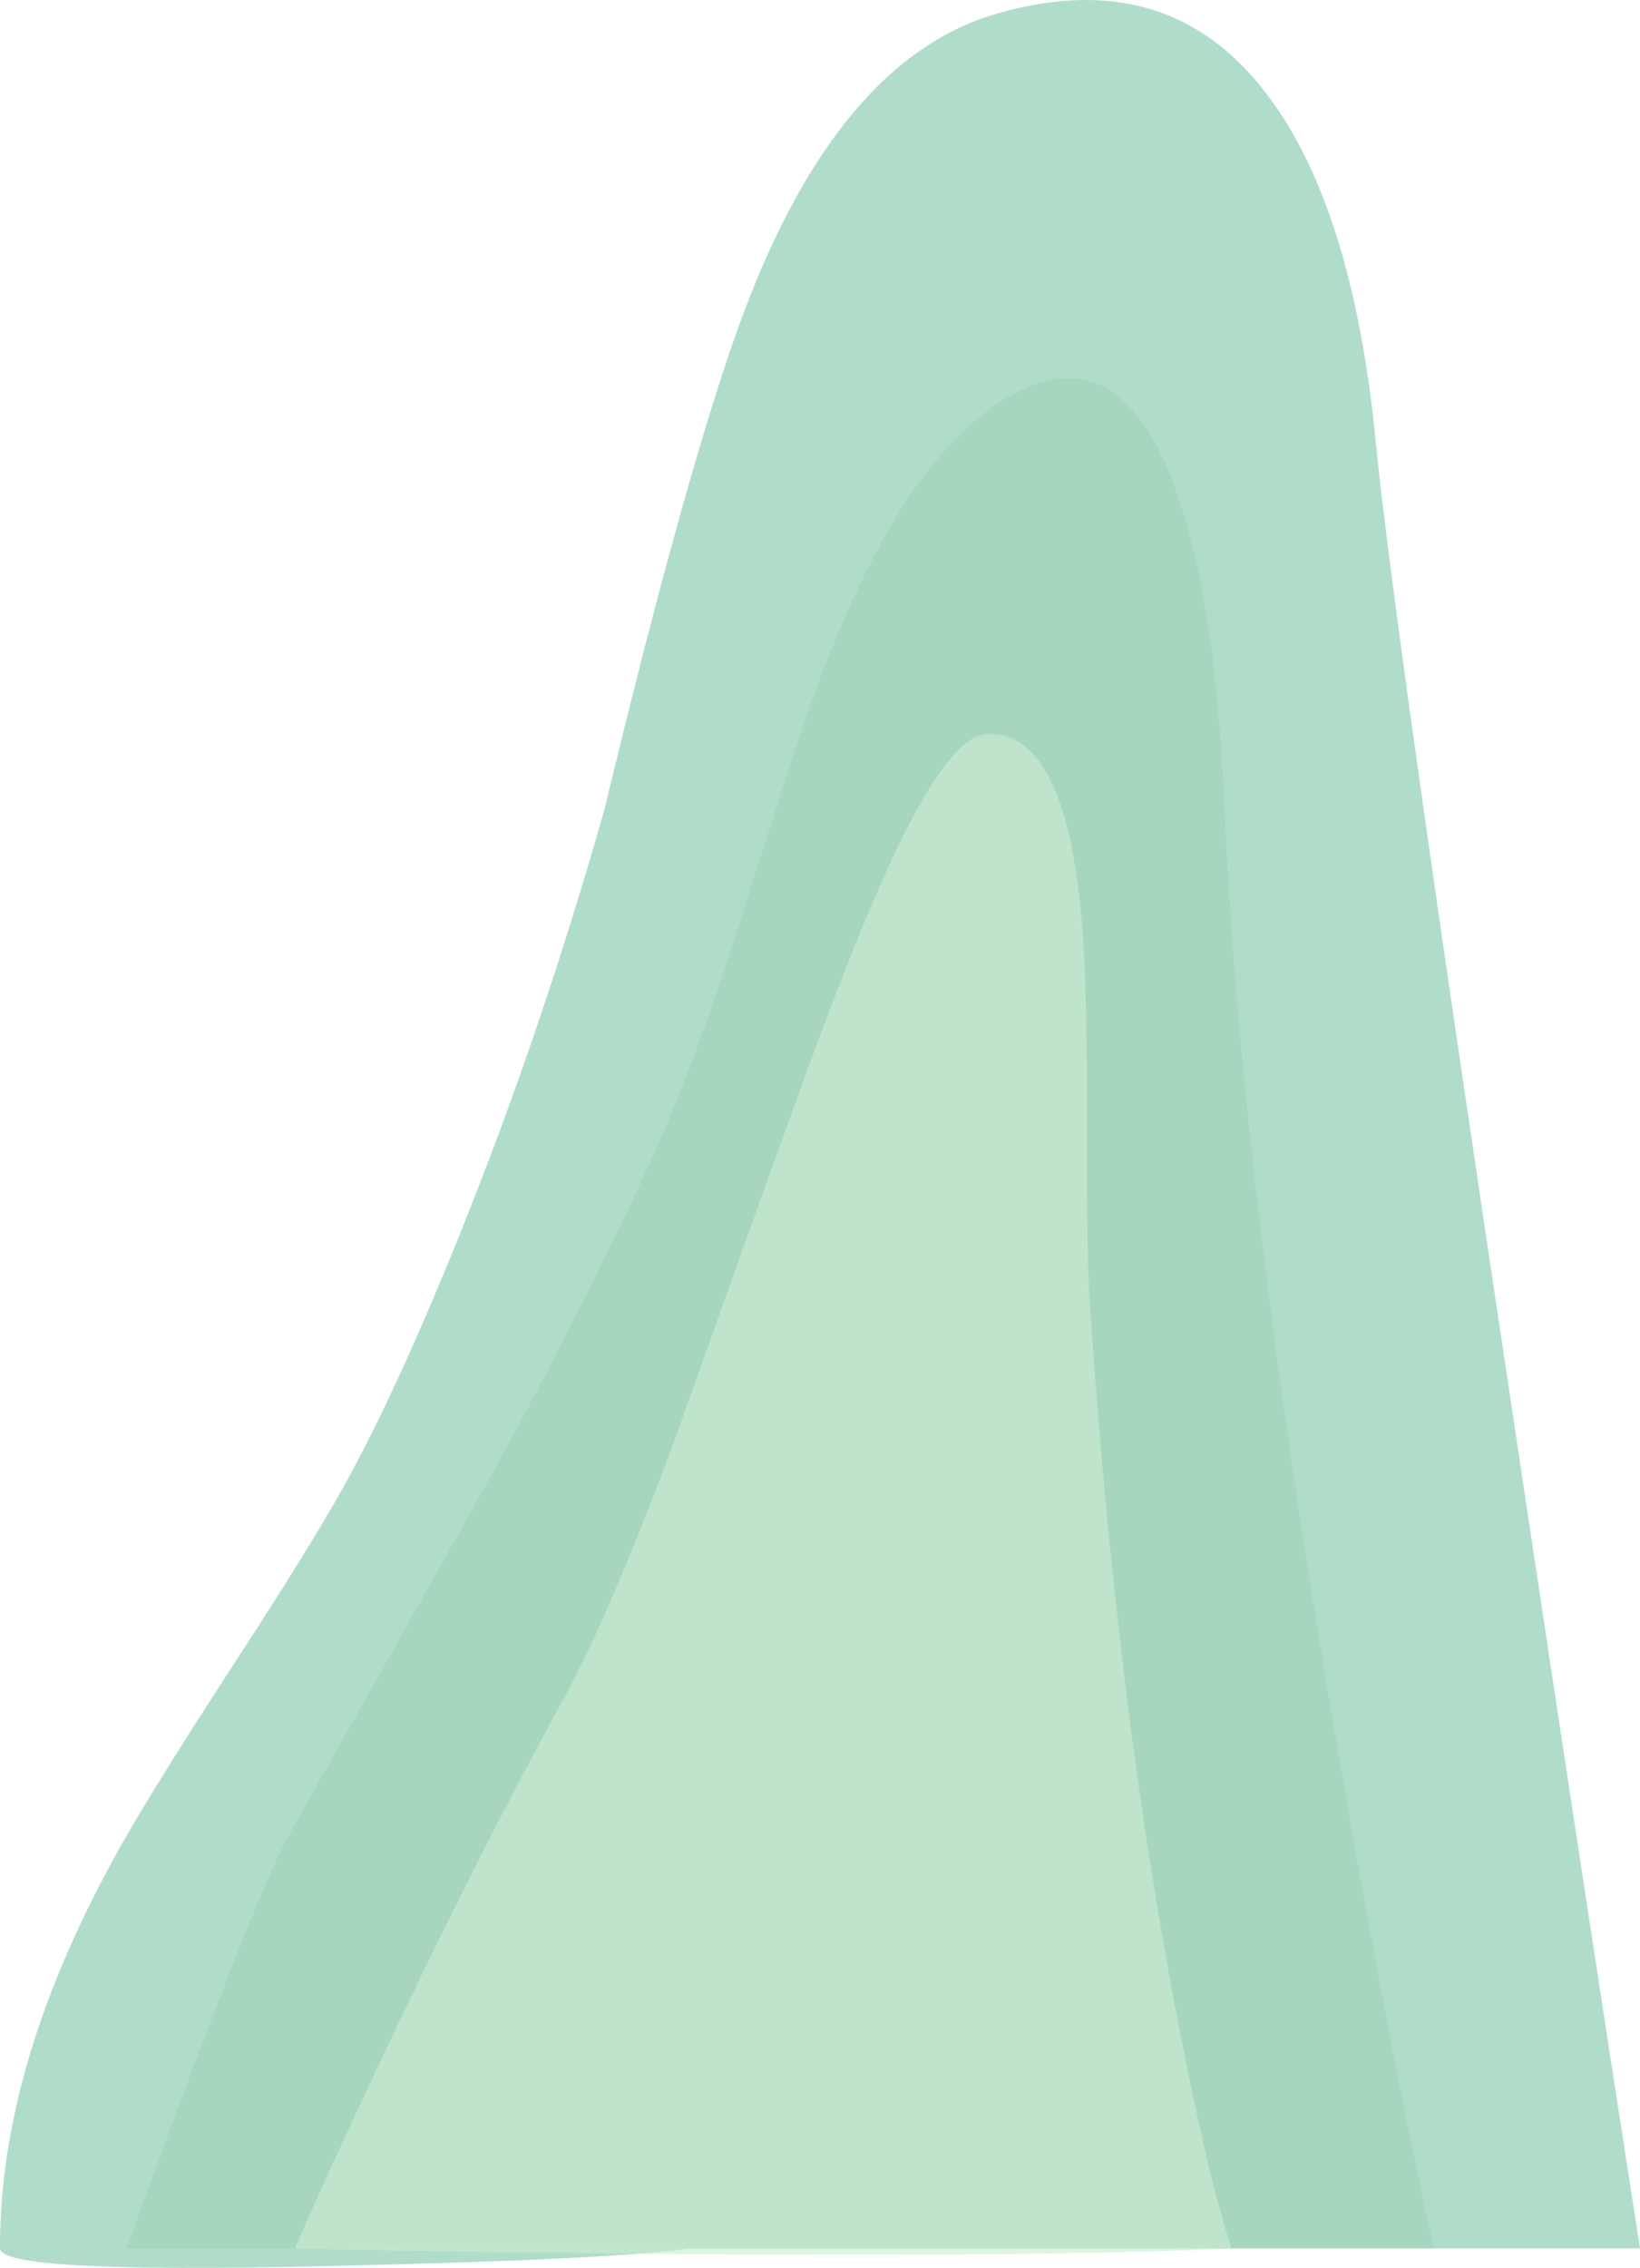
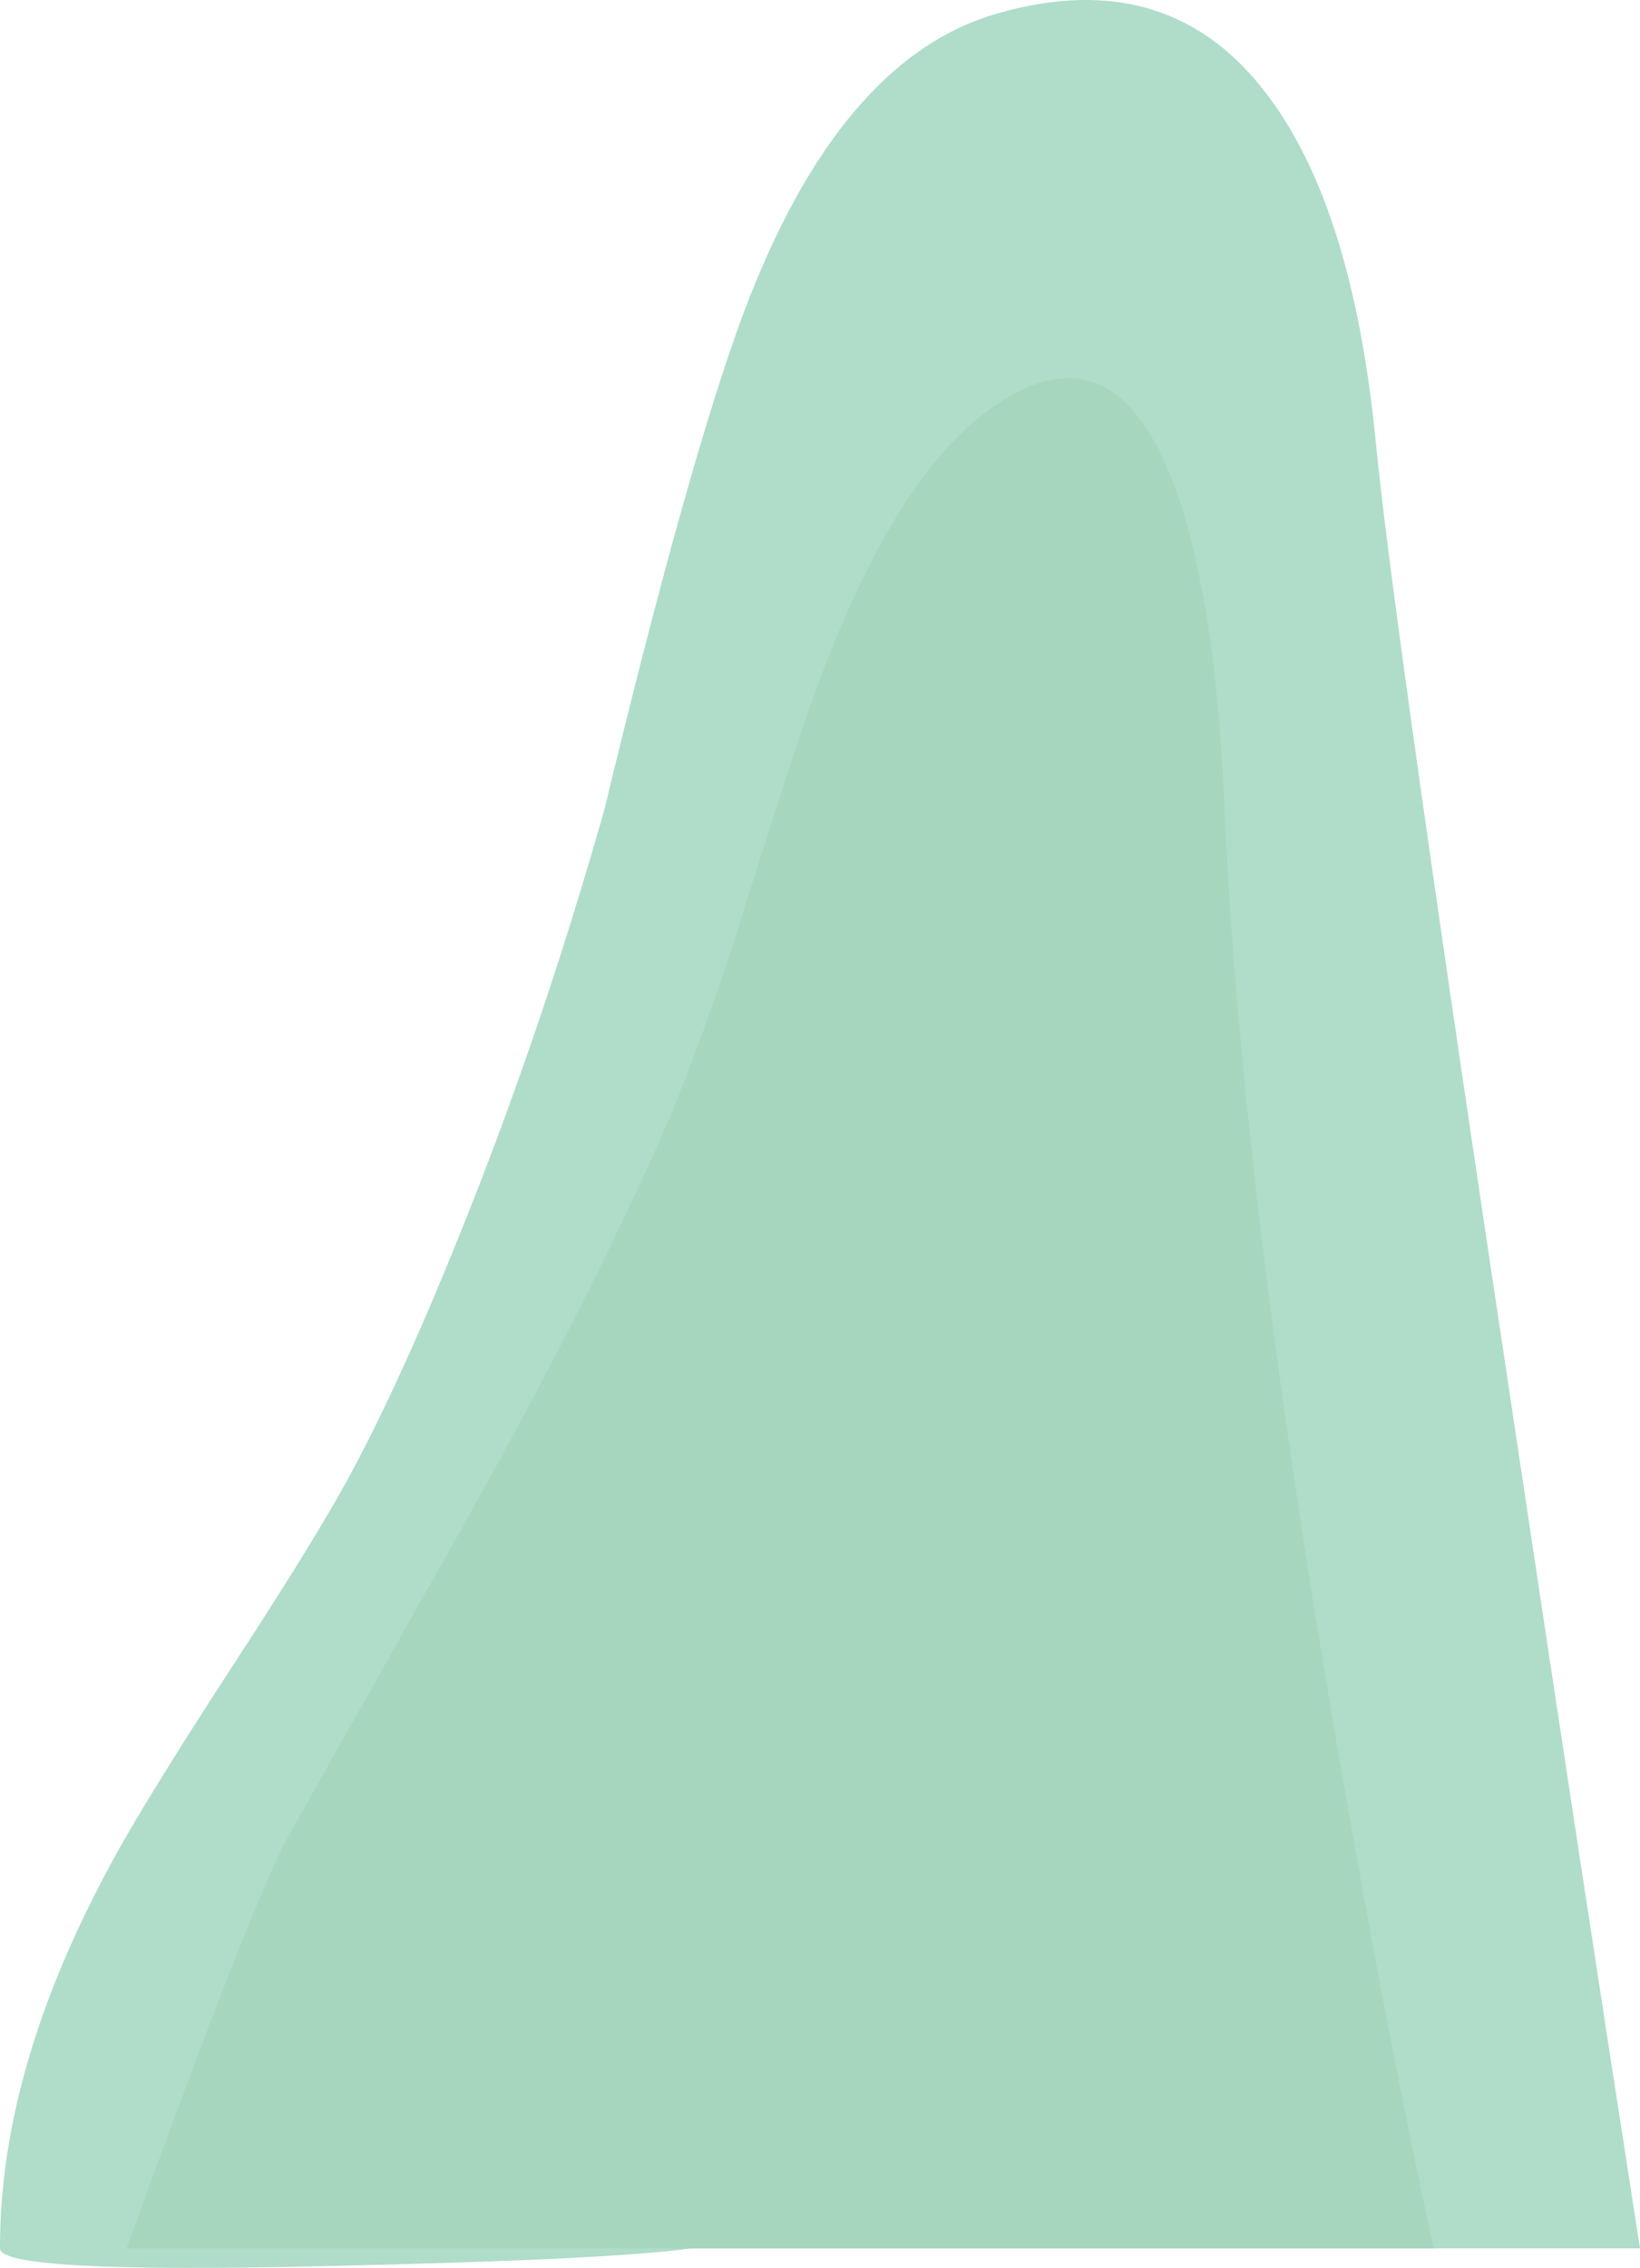
<svg xmlns="http://www.w3.org/2000/svg" xmlns:ns1="http://www.inkscape.org/namespaces/inkscape" id="svg2" xml:space="preserve" viewBox="0 0 165.8 229.13" version="1.1">
  <defs id="defs6">
    <clipPath id="clipPath22">
-       <path id="path24" d="m23 0.304h77v124h-77v-124z" ns1:connector-curvature="0" />
-     </clipPath>
+       </clipPath>
    <mask id="mask26">
      <g id="g28">
        <g id="g30" clip-path="url(#clipPath22)">
-           <path id="path32" style="fill:#000000;fill-opacity:.66" d="m23 0.304h77v124h-77v-124z" ns1:connector-curvature="0" />
+           <path id="path32" style="fill:#000000;fill-opacity:.66" d="m23 0.304h77h-77v-124z" ns1:connector-curvature="0" />
        </g>
      </g>
    </mask>
    <clipPath id="clipPath38">
      <path id="path40" d="m23 0.304h77v124h-77v-124z" ns1:connector-curvature="0" />
    </clipPath>
    <clipPath id="clipPath42">
      <path id="path44" d="m23 1h77v124h-77v-124z" ns1:connector-curvature="0" />
    </clipPath>
  </defs>
  <g id="g10" transform="matrix(1.25 0 0 -1.25 0 229.13)">
    <g id="g12">
      <path id="path14" style="fill-rule:evenodd;fill:#afddca" d="m102.6 175.5c4.558-6.078 7.453-15.41 8.679-28 0.907-9.465 4.746-36.625 11.52-81.477 3.359-22.429 6.64-43.91 9.84-64.441h-76.762c-4.292-0.616-14.265-1.097-29.917-1.444-17.309-0.399-25.961 0.082-25.961 1.441-0.027 10.078 3.227 20.918 9.762 32.52 1.84 3.253 4.863 8.121 9.078 14.597 4.16 6.375 7.176 11.242 9.039 14.602 2.828 5.121 5.906 11.812 9.242 20.082 4.399 10.879 8.32 22.371 11.758 34.476 4.535 18.801 8.293 32.203 11.281 40.203 5.145 13.68 11.988 21.731 20.52 24.161 9.308 2.664 16.613 0.425 21.922-6.723z" ns1:connector-curvature="0" />
      <path id="path16" style="fill-rule:evenodd;fill:#a7d6bf" d="m79.961 150.18c6.371 4.613 11.211 2.984 14.519-4.883 2.508-5.946 4.028-15.039 4.559-27.278 0.906-20.695 4-46.308 9.281-76.839 2.641-15.282 5.188-28.481 7.641-39.602h-105.72c1.602 4.453 3.348 9.199 5.242 14.242 3.758 10.024 6.387 16.41 7.879 19.156 6.215 11.016 10.946 19.414 14.2 25.204 5.921 10.503 10.972 20.343 15.16 29.519 2.136 4.664 4.363 10.547 6.679 17.637 2.457 7.867 4.309 13.629 5.563 17.281 4.398 12.961 9.398 21.481 15 25.563z" ns1:connector-curvature="0" />
      <g id="g18">
        <g id="g34" mask="url(#mask26)">
          <g id="g46">
            <g id="g48" clip-path="url(#clipPath38)">
              <g id="g50" transform="translate(0 -.696)">
                <g id="g54">
                  <g id="g56" clip-path="url(#clipPath42)">
                    <g id="g58">
                      <path id="path60" style="fill-rule:evenodd;fill:#cbecd2" d="m63.84 93.512c3.601 10.027 6.508 17.336 8.719 21.922 2.961 6.187 5.441 9.277 7.441 9.277 4.398 0 6.945-5.746 7.641-17.238 0.187-3.254 0.281-8.305 0.281-15.161-0.027-6.718 0.051-11.359 0.238-13.917 1.442-21.497 3.785-40.629 7.039-57.403 1.602-8.398 3.067-14.64 4.403-18.719-10.215-0.48-25.907-0.628-47.082-0.441-10.586 0.106-20.145 0.254-28.68 0.441 1.734 3.973 3.945 8.813 6.64 14.52 5.36 11.387 10.415 21.387 15.161 30 2.425 4.426 5.414 11.398 8.961 20.918 4.132 11.574 7.21 20.176 9.238 25.801z" ns1:connector-curvature="0" />
                    </g>
                  </g>
                </g>
              </g>
            </g>
          </g>
        </g>
      </g>
    </g>
  </g>
</svg>